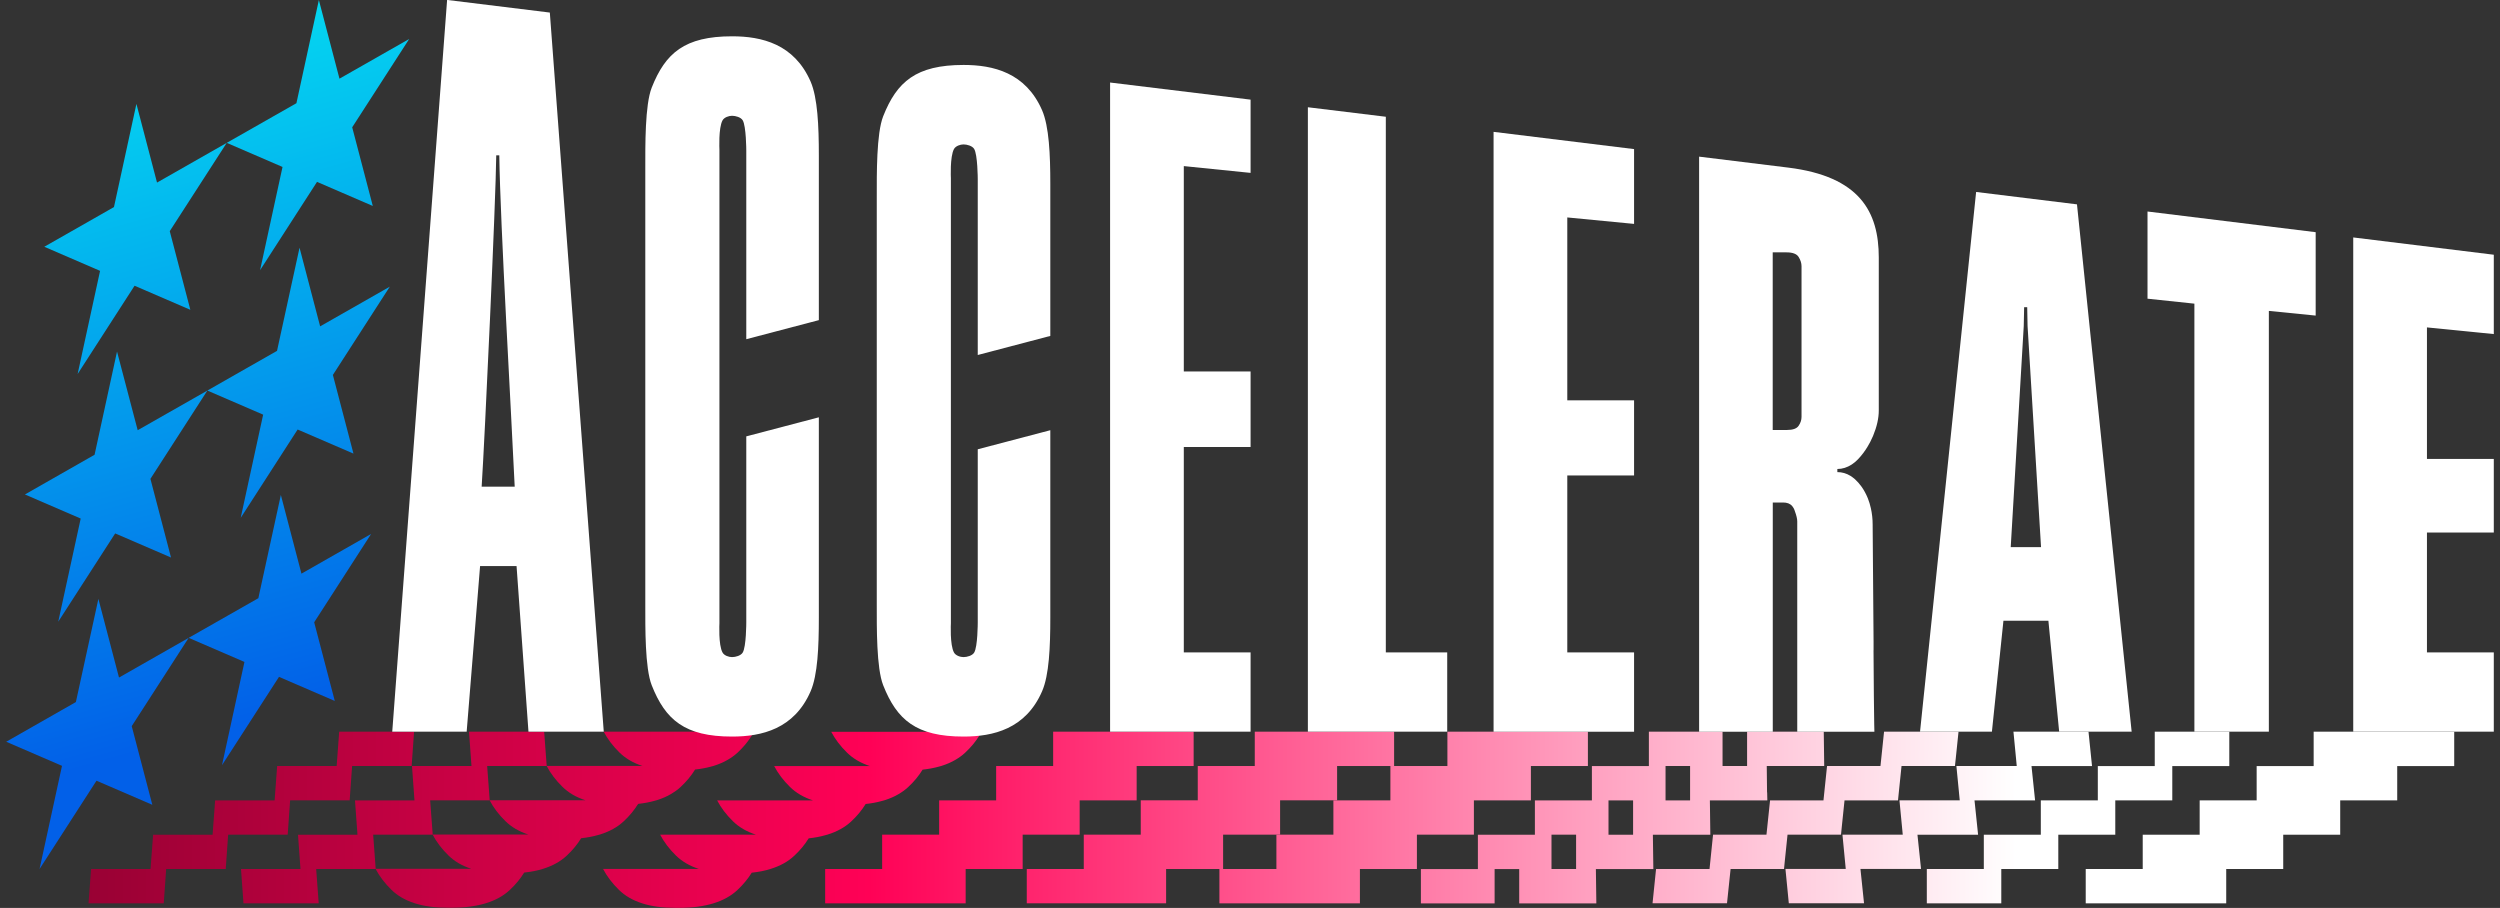
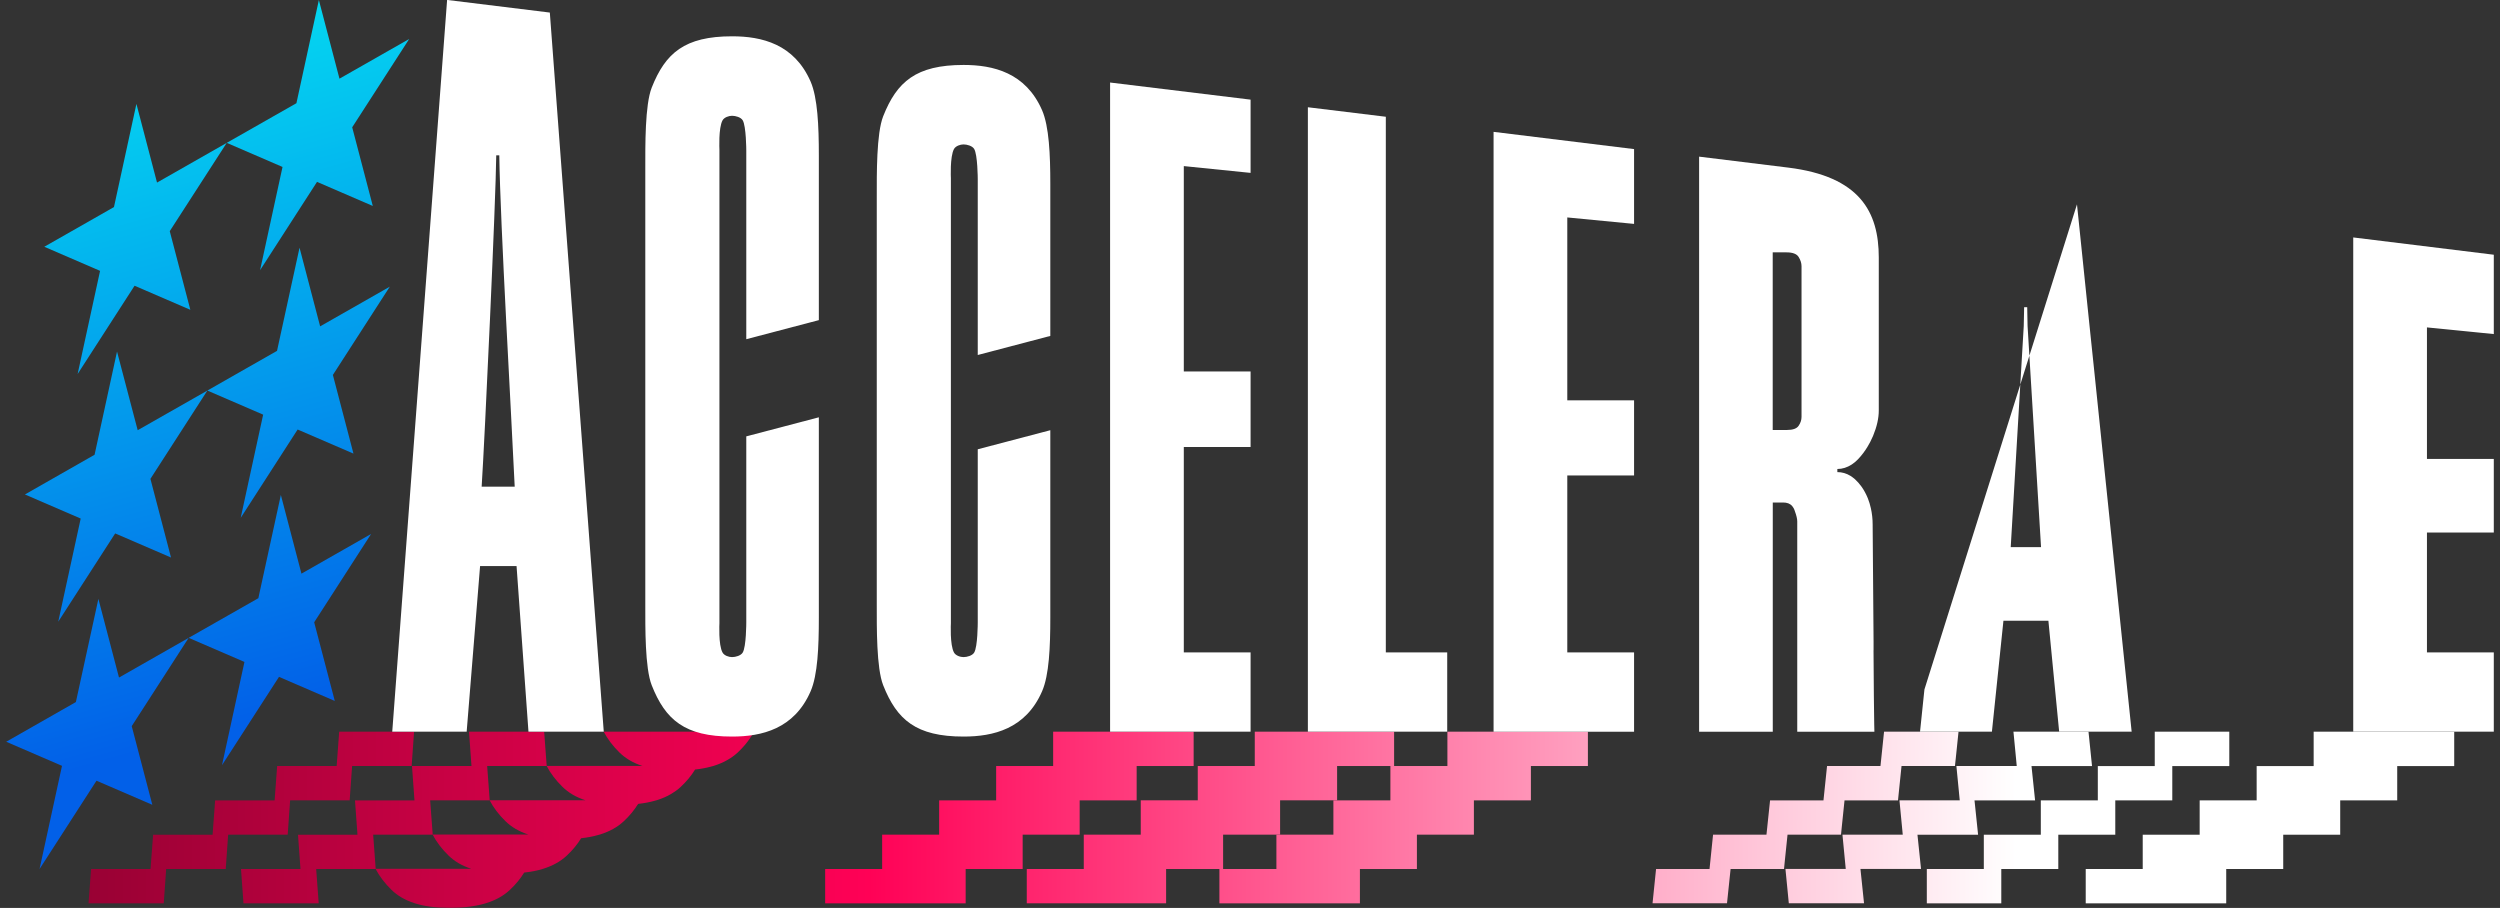
<svg xmlns="http://www.w3.org/2000/svg" width="201" height="73" viewBox="0 0 201 73" fill="none">
  <rect x="0" y="0" width="201" height="73" fill="#333333" stroke="none" />
  <g clip-path="url(#clip0_81_795)">
    <path d="M25.637 -3.24249e-05L27.293 6.325L32.9 3.132L28.317 10.235L29.973 16.56L25.488 14.623L20.91 21.722L22.715 13.423L18.23 11.486L23.832 8.298L25.637 -3.24249e-05Z" fill="url(#paint0_linear_81_795)" />
    <path d="M24.083 19.915L25.739 26.239L31.341 23.047L26.763 30.145L28.419 36.47L23.93 34.533L19.352 41.636L21.157 33.338L16.672 31.401L22.273 28.208L24.083 19.915Z" fill="url(#paint1_linear_81_795)" />
    <path d="M22.581 39.797L24.237 46.121L29.838 42.929L25.26 50.032L26.917 56.357L22.432 54.42L17.849 61.518L19.654 53.22L15.169 51.283L20.771 48.095L22.581 39.797Z" fill="url(#paint2_linear_81_795)" />
    <path d="M10.968 8.354L12.624 14.679L18.23 11.486L13.648 18.585L15.304 24.909L10.819 22.973L6.241 30.071L8.046 21.777L3.561 19.84L9.163 16.648L10.968 8.354Z" fill="url(#paint3_linear_81_795)" />
    <path d="M9.409 28.264L11.07 34.589L16.672 31.401L12.094 38.499L13.75 44.824L9.26 42.887L4.682 49.986L6.488 41.692L2.003 39.755L7.604 36.562L9.409 28.264Z" fill="url(#paint4_linear_81_795)" />
    <path d="M7.911 48.151L9.568 54.475L15.169 51.283L10.591 58.381L12.247 64.706L7.758 62.769L3.18 69.868L4.985 61.574L0.5 59.637L6.101 56.445L7.911 48.151Z" fill="url(#paint5_linear_81_795)" />
    <path d="M27.271 58.827L27.067 61.588H22.284L22.079 64.35H17.296L17.092 67.111H12.309L12.104 69.868H7.322L7.117 72.629H13.165L13.36 69.868H18.148L18.343 67.106H23.131C23.177 66.476 23.279 64.989 23.326 64.345H28.113C28.16 63.715 28.262 62.227 28.309 61.588H33.096C33.143 60.958 33.292 58.827 33.292 58.827H27.248H27.271Z" fill="url(#paint6_linear_81_795)" />
    <path d="M56.242 58.827H48.538C48.849 59.42 49.273 59.98 49.803 60.499C50.292 60.981 50.91 61.343 51.655 61.583H43.95C44.262 62.176 44.685 62.737 45.216 63.256C45.704 63.738 46.323 64.099 47.068 64.34H39.363C39.675 64.933 40.098 65.494 40.629 66.013C41.117 66.495 41.736 66.856 42.48 67.097H34.78C35.092 67.69 35.515 68.251 36.046 68.77C36.534 69.252 37.153 69.613 37.898 69.854H30.193C30.505 70.447 30.928 71.008 31.459 71.527C31.947 72.009 32.566 72.37 33.31 72.611C34.073 72.861 34.967 72.982 35.995 72.982H36.306C37.376 72.982 38.302 72.857 39.093 72.611C39.852 72.375 40.484 72.023 40.982 71.559C41.457 71.119 41.843 70.646 42.145 70.155C42.703 70.095 43.211 69.998 43.671 69.85C44.43 69.613 45.062 69.266 45.56 68.798C46.035 68.358 46.421 67.889 46.723 67.394C47.193 67.343 47.626 67.264 48.021 67.153C48.1 67.134 48.175 67.116 48.254 67.088C49.012 66.852 49.645 66.499 50.143 66.036C50.617 65.596 51.004 65.123 51.306 64.632C51.771 64.581 52.209 64.502 52.604 64.391C52.683 64.373 52.758 64.354 52.837 64.326C53.246 64.197 53.618 64.034 53.949 63.84C54.232 63.673 54.493 63.488 54.721 63.275C55.195 62.834 55.581 62.366 55.884 61.871C56.349 61.82 56.786 61.741 57.182 61.63C57.261 61.611 57.336 61.593 57.415 61.565C57.824 61.435 58.196 61.273 58.526 61.078C58.81 60.911 59.071 60.726 59.299 60.513C59.773 60.073 60.16 59.605 60.462 59.109C60.546 58.947 60.569 58.799 60.569 58.799H56.196C56.196 58.799 56.205 58.799 56.21 58.803L56.242 58.827Z" fill="url(#paint7_linear_81_795)" />
    <path d="M37.707 58.827L37.907 61.588H33.124L33.324 64.35H28.541L28.741 67.111H23.959L24.159 69.868H19.376L19.576 72.629H25.624L25.42 69.868H30.207L30.002 67.106H34.79C34.743 66.476 34.632 64.989 34.585 64.345H39.372C39.326 63.715 39.214 62.227 39.168 61.588H43.955C43.908 60.958 43.75 58.827 43.75 58.827H37.707Z" fill="url(#paint8_linear_81_795)" />
    <path d="M151.478 58.827L151.19 61.588H146.895L146.607 64.35H142.313L142.024 67.106H137.73L137.446 69.868H133.147L132.864 72.625H138.851L139.14 69.868H143.434L143.494 69.266L143.718 67.106H148.017L148.077 66.504L148.3 64.35H152.599L152.66 63.747L152.883 61.588H157.177L157.242 60.986L157.466 58.827H151.478Z" fill="url(#paint9_linear_81_795)" />
    <path d="M161.881 58.827L162.081 60.898L162.146 61.588H157.294L157.563 64.345H152.716L152.981 67.106H148.133L148.398 69.863H143.55L143.82 72.625H149.868L149.58 69.863H154.451L154.163 67.106L154.167 67.111H159.038L158.75 64.35H163.621L163.333 61.593H168.199L167.915 58.827H161.881Z" fill="url(#paint10_linear_81_795)" />
-     <path d="M74.536 58.836H66.831C67.143 59.429 67.566 59.989 68.097 60.508C68.585 60.99 69.204 61.352 69.948 61.593H62.244C62.556 62.186 62.979 62.746 63.509 63.265C63.998 63.747 64.617 64.109 65.361 64.35H57.657C57.968 64.943 58.392 65.503 58.922 66.022C59.41 66.504 60.029 66.865 60.774 67.106H53.074C53.386 67.7 53.809 68.26 54.339 68.779C54.828 69.261 55.447 69.622 56.191 69.863H48.486C48.798 70.457 49.222 71.017 49.752 71.536C50.24 72.018 50.859 72.379 51.604 72.62C52.367 72.871 53.26 72.991 54.288 72.991H54.6C55.67 72.991 56.596 72.866 57.387 72.62C58.145 72.384 58.778 72.032 59.276 71.569C59.75 71.128 60.136 70.656 60.439 70.165C60.997 70.104 61.504 70.007 61.965 69.859C62.723 69.622 63.356 69.275 63.854 68.807C64.328 68.367 64.714 67.899 65.017 67.403C65.487 67.352 65.919 67.273 66.315 67.162C66.394 67.144 66.468 67.125 66.547 67.097C67.306 66.861 67.938 66.509 68.436 66.045C68.911 65.605 69.297 65.133 69.599 64.641C70.065 64.591 70.502 64.512 70.897 64.4C70.977 64.382 71.051 64.364 71.13 64.336C71.539 64.206 71.912 64.044 72.242 63.849C72.526 63.682 72.786 63.497 73.014 63.284C73.489 62.844 73.875 62.376 74.177 61.88C74.643 61.829 75.08 61.75 75.475 61.639C75.555 61.62 75.629 61.602 75.708 61.574C76.118 61.444 76.49 61.282 76.82 61.088C77.104 60.921 77.364 60.736 77.592 60.522C78.067 60.082 78.453 59.614 78.755 59.118C78.839 58.956 78.862 58.808 78.862 58.808H74.489C74.489 58.808 74.498 58.808 74.503 58.813L74.536 58.836Z" fill="url(#paint11_linear_81_795)" />
    <path d="M84.673 58.827V61.588H80.091V64.35H75.508V67.106H70.925V69.868H66.343V72.629H77.639V69.868H82.222V67.106H86.804V64.35H91.387V61.588H95.969V58.827H84.673Z" fill="url(#paint12_linear_81_795)" />
    <path d="M100.883 58.827V61.588H96.3V64.345H91.717V67.106H87.135V69.868H82.552V72.625H93.755V69.868H98.338V67.106H102.92V64.345H107.503V61.588H112.086V58.827H100.883Z" fill="url(#paint13_linear_81_795)" />
    <path d="M116.371 58.827V61.588H111.788V64.35H107.205V67.106H102.623V69.868H98.04V72.629H109.336V69.868H113.919V67.106H118.501V64.35H123.084V61.588H127.667V58.827H116.371Z" fill="url(#paint14_linear_81_795)" />
    <path d="M173.242 58.827V61.593H168.664V64.35H164.082V67.111H159.499V69.868H154.916V72.629H160.904V69.868H165.487V67.111H170.069V64.35H174.652V61.593H179.235V58.827H173.242Z" fill="url(#paint15_linear_81_795)" />
    <path d="M186.018 58.827V61.593H181.435V64.35H176.853V67.111H172.275V69.868H167.692V72.629H178.988V69.868H183.571V67.111H188.153V64.35H192.736V61.593H197.319V58.827H186.018Z" fill="url(#paint16_linear_81_795)" />
-     <path d="M142.071 63.706C142.061 63.224 142.057 62.519 142.047 61.588H146.667L146.63 58.827H140.466V61.588H138.493V58.827H132.57V61.593H127.988V64.354H123.405V67.111H118.822V69.873H114.24V72.634H120.167V69.873H122.144V72.634H128.346C128.337 72.296 128.323 71.374 128.309 69.873H132.929C132.919 69.53 132.905 68.608 132.891 67.111H137.511C137.502 66.773 137.488 65.851 137.474 64.354H142.094C142.094 64.225 142.085 64.007 142.08 63.71L142.071 63.706ZM126.718 69.868H124.74V67.106H126.718V69.868ZM131.3 67.111H129.323V64.354H131.3V67.111ZM135.883 64.35H133.91V61.588H135.883V64.35Z" fill="url(#paint17_linear_81_795)" />
    <path d="M126.01 38.23H131.379V32.188H126.01V17.482L131.379 18.001V11.987L120.083 10.601V58.831H131.379V52.455H126.01V38.23Z" fill="white" />
    <path d="M95.178 52.451V35.937H100.547V29.867H95.178V13.354L100.547 13.9V8.011L89.251 6.635V58.826H100.547V52.451H95.178Z" fill="white" />
    <path d="M111.42 52.451V9.387L105.153 8.623V58.826H116.356V52.451H111.42Z" fill="white" />
-     <path d="M182.416 24.997L186.18 25.373V18.668L172.66 17.005V24.015L176.429 24.414V58.826H182.416V24.997Z" fill="white" />
    <path d="M200.501 52.451H195.127V42.818H200.501V36.896H195.127V26.323L200.501 26.86V20.48L189.2 19.09V58.826H200.501V52.451Z" fill="white" />
    <path d="M84.445 27.008V14.785C84.445 12.436 84.347 10.166 83.784 8.864C82.463 5.833 79.848 5.222 77.471 5.222C73.656 5.222 72.107 6.566 71.009 9.346C70.46 10.736 70.492 14.016 70.492 15.86V48.582C70.492 50.43 70.46 53.706 71.009 55.096C72.107 57.876 73.66 59.22 77.471 59.22C79.848 59.22 82.468 58.613 83.784 55.578C84.352 54.276 84.445 52.006 84.445 49.657V34.589L78.611 36.122V50.05C78.611 50.05 78.611 52.006 78.322 52.469C78.173 52.715 77.75 52.831 77.466 52.831C77.206 52.831 76.838 52.71 76.703 52.465C76.359 51.853 76.452 50.106 76.452 50.106V14.336C76.452 14.336 76.364 12.589 76.703 11.977C76.843 11.732 77.21 11.611 77.466 11.611C77.75 11.611 78.173 11.727 78.322 11.973C78.606 12.441 78.611 14.391 78.611 14.391V28.542L84.445 27.008Z" fill="white" />
    <path d="M65.835 25.739V12.482C65.835 10.133 65.737 7.863 65.174 6.561C63.853 3.531 61.238 2.919 58.861 2.919C55.046 2.919 53.497 4.263 52.399 7.043C51.85 8.433 51.882 11.713 51.882 13.557V48.582C51.882 50.43 51.85 53.706 52.399 55.096C53.497 57.876 55.051 59.22 58.861 59.22C61.238 59.22 63.858 58.613 65.174 55.578C65.742 54.276 65.835 52.006 65.835 49.657V33.551L60.001 35.084V50.05C60.001 50.05 60.001 52.006 59.712 52.469C59.563 52.715 59.14 52.831 58.856 52.831C58.596 52.831 58.228 52.71 58.093 52.465C57.749 51.853 57.842 50.106 57.842 50.106V12.033C57.842 12.033 57.754 10.286 58.093 9.675C58.233 9.429 58.6 9.309 58.856 9.309C59.14 9.309 59.563 9.424 59.712 9.67C59.996 10.138 60.001 12.089 60.001 12.089V27.272L65.835 25.739Z" fill="white" />
    <path d="M35.947 -5.09992e-05C34.542 18.83 32.956 39.968 31.537 58.826H37.52C37.836 54.934 38.283 49.392 38.599 45.51H41.531C41.703 47.905 42.317 56.477 42.489 58.826H48.542C47.188 40.779 45.555 19.076 44.206 1.01L35.947 -0.005V-5.09992e-05ZM38.725 39.129C38.972 35.339 39.87 15.981 39.898 12.487H40.144C40.214 17.913 41.126 33.509 41.382 39.129H38.725Z" fill="white" />
    <path d="M150.635 52.275C150.635 52.057 150.635 51.834 150.635 51.603C150.612 48.118 150.589 45.375 150.57 43.36C150.57 42.934 150.561 42.535 150.561 42.169C150.561 41.71 150.51 41.275 150.417 40.862C150.356 40.584 150.277 40.32 150.175 40.065C150.031 39.713 149.863 39.403 149.668 39.129C149.51 38.907 149.333 38.708 149.142 38.532C149.026 38.43 148.905 38.342 148.784 38.263C148.453 38.059 148.1 37.957 147.723 37.957V37.707C148.132 37.707 148.514 37.582 148.881 37.346C149.049 37.234 149.216 37.1 149.375 36.933C149.528 36.776 149.672 36.604 149.807 36.423C149.928 36.266 150.04 36.099 150.142 35.928C150.217 35.803 150.291 35.678 150.361 35.543C150.445 35.381 150.519 35.219 150.594 35.047C150.901 34.306 151.054 33.62 151.054 33.004V20.707C151.054 17.037 149.533 14.183 143.764 13.474L136.608 12.594V58.831H142.531V40.404H143.396C143.461 40.404 143.517 40.408 143.578 40.417C143.866 40.459 144.075 40.608 144.21 40.858C144.234 40.899 144.252 40.941 144.271 40.992C144.285 41.029 144.294 41.062 144.308 41.103C144.434 41.441 144.499 41.72 144.499 41.923V58.831H150.701C150.701 58.701 150.691 58.483 150.687 58.191C150.668 57.186 150.649 55.212 150.631 52.275H150.635ZM144.843 33.518C144.843 33.769 144.764 34.005 144.61 34.232C144.457 34.459 144.145 34.57 143.671 34.57H142.526V20.29H143.638C144.131 20.29 144.457 20.415 144.61 20.66C144.764 20.911 144.843 21.156 144.843 21.402V33.518Z" fill="white" />
-     <path d="M169.324 38.963L168.357 29.626L168.068 26.869L166.989 16.43L158.88 15.434L154.725 55.43L154.692 55.736L154.371 58.826H160.15L161.076 49.907H164.691L165.556 58.826H171.385L169.324 38.958V38.963ZM161.662 43.995L162.709 26.221L162.741 24.701H162.988L163.016 26.202L164.1 43.99H161.657L161.662 43.995Z" fill="white" />
+     <path d="M169.324 38.963L168.357 29.626L168.068 26.869L166.989 16.43L154.725 55.43L154.692 55.736L154.371 58.826H160.15L161.076 49.907H164.691L165.556 58.826H171.385L169.324 38.958V38.963ZM161.662 43.995L162.709 26.221L162.741 24.701H162.988L163.016 26.202L164.1 43.99H161.657L161.662 43.995Z" fill="white" />
  </g>
  <defs>
    <linearGradient id="paint0_linear_81_795" x1="6.277" y1="2.579" x2="21.694" y2="57.561" gradientUnits="userSpaceOnUse">
      <stop stop-color="#04DCF1" />
      <stop offset="1" stop-color="#0260E8" />
    </linearGradient>
    <linearGradient id="paint1_linear_81_795" x1="6.277" y1="2.579" x2="21.694" y2="57.561" gradientUnits="userSpaceOnUse">
      <stop stop-color="#04DCF1" />
      <stop offset="1" stop-color="#0260E8" />
    </linearGradient>
    <linearGradient id="paint2_linear_81_795" x1="6.277" y1="2.579" x2="21.694" y2="57.561" gradientUnits="userSpaceOnUse">
      <stop stop-color="#04DCF1" />
      <stop offset="1" stop-color="#0260E8" />
    </linearGradient>
    <linearGradient id="paint3_linear_81_795" x1="6.277" y1="2.579" x2="21.694" y2="57.561" gradientUnits="userSpaceOnUse">
      <stop stop-color="#04DCF1" />
      <stop offset="1" stop-color="#0260E8" />
    </linearGradient>
    <linearGradient id="paint4_linear_81_795" x1="6.277" y1="2.579" x2="21.694" y2="57.561" gradientUnits="userSpaceOnUse">
      <stop stop-color="#04DCF1" />
      <stop offset="1" stop-color="#0260E8" />
    </linearGradient>
    <linearGradient id="paint5_linear_81_795" x1="6.277" y1="2.579" x2="21.694" y2="57.561" gradientUnits="userSpaceOnUse">
      <stop stop-color="#04DCF1" />
      <stop offset="1" stop-color="#0260E8" />
    </linearGradient>
    <linearGradient id="paint6_linear_81_795" x1="7.117" y1="65.895" x2="197.319" y2="65.895" gradientUnits="userSpaceOnUse">
      <stop stop-color="#990134" />
      <stop offset="0.33" stop-color="#FF0156" />
      <stop offset="0.815" stop-color="white" />
    </linearGradient>
    <linearGradient id="paint7_linear_81_795" x1="7.117" y1="65.895" x2="197.319" y2="65.895" gradientUnits="userSpaceOnUse">
      <stop stop-color="#990134" />
      <stop offset="0.33" stop-color="#FF0156" />
      <stop offset="0.815" stop-color="white" />
    </linearGradient>
    <linearGradient id="paint8_linear_81_795" x1="7.117" y1="65.895" x2="197.319" y2="65.895" gradientUnits="userSpaceOnUse">
      <stop stop-color="#990134" />
      <stop offset="0.33" stop-color="#FF0156" />
      <stop offset="0.815" stop-color="white" />
    </linearGradient>
    <linearGradient id="paint9_linear_81_795" x1="7.117" y1="65.895" x2="197.319" y2="65.895" gradientUnits="userSpaceOnUse">
      <stop stop-color="#990134" />
      <stop offset="0.33" stop-color="#FF0156" />
      <stop offset="0.815" stop-color="white" />
    </linearGradient>
    <linearGradient id="paint10_linear_81_795" x1="7.117" y1="65.895" x2="197.319" y2="65.895" gradientUnits="userSpaceOnUse">
      <stop stop-color="#990134" />
      <stop offset="0.33" stop-color="#FF0156" />
      <stop offset="0.815" stop-color="white" />
    </linearGradient>
    <linearGradient id="paint11_linear_81_795" x1="7.117" y1="65.895" x2="197.319" y2="65.895" gradientUnits="userSpaceOnUse">
      <stop stop-color="#990134" />
      <stop offset="0.33" stop-color="#FF0156" />
      <stop offset="0.815" stop-color="white" />
    </linearGradient>
    <linearGradient id="paint12_linear_81_795" x1="7.117" y1="65.895" x2="197.319" y2="65.895" gradientUnits="userSpaceOnUse">
      <stop stop-color="#990134" />
      <stop offset="0.33" stop-color="#FF0156" />
      <stop offset="0.815" stop-color="white" />
    </linearGradient>
    <linearGradient id="paint13_linear_81_795" x1="7.117" y1="65.895" x2="197.319" y2="65.895" gradientUnits="userSpaceOnUse">
      <stop stop-color="#990134" />
      <stop offset="0.33" stop-color="#FF0156" />
      <stop offset="0.815" stop-color="white" />
    </linearGradient>
    <linearGradient id="paint14_linear_81_795" x1="7.117" y1="65.895" x2="197.319" y2="65.895" gradientUnits="userSpaceOnUse">
      <stop stop-color="#990134" />
      <stop offset="0.33" stop-color="#FF0156" />
      <stop offset="0.815" stop-color="white" />
    </linearGradient>
    <linearGradient id="paint15_linear_81_795" x1="7.117" y1="65.895" x2="197.319" y2="65.895" gradientUnits="userSpaceOnUse">
      <stop stop-color="#990134" />
      <stop offset="0.33" stop-color="#FF0156" />
      <stop offset="0.815" stop-color="white" />
    </linearGradient>
    <linearGradient id="paint16_linear_81_795" x1="7.117" y1="65.895" x2="197.319" y2="65.895" gradientUnits="userSpaceOnUse">
      <stop stop-color="#990134" />
      <stop offset="0.33" stop-color="#FF0156" />
      <stop offset="0.815" stop-color="white" />
    </linearGradient>
    <linearGradient id="paint17_linear_81_795" x1="7.117" y1="65.895" x2="197.319" y2="65.895" gradientUnits="userSpaceOnUse">
      <stop stop-color="#990134" />
      <stop offset="0.33" stop-color="#FF0156" />
      <stop offset="0.815" stop-color="white" />
    </linearGradient>
    <clipPath id="clip0_81_795">
      <rect width="200" height="73" fill="white" transform="translate(0.5)" />
    </clipPath>
  </defs>
</svg>